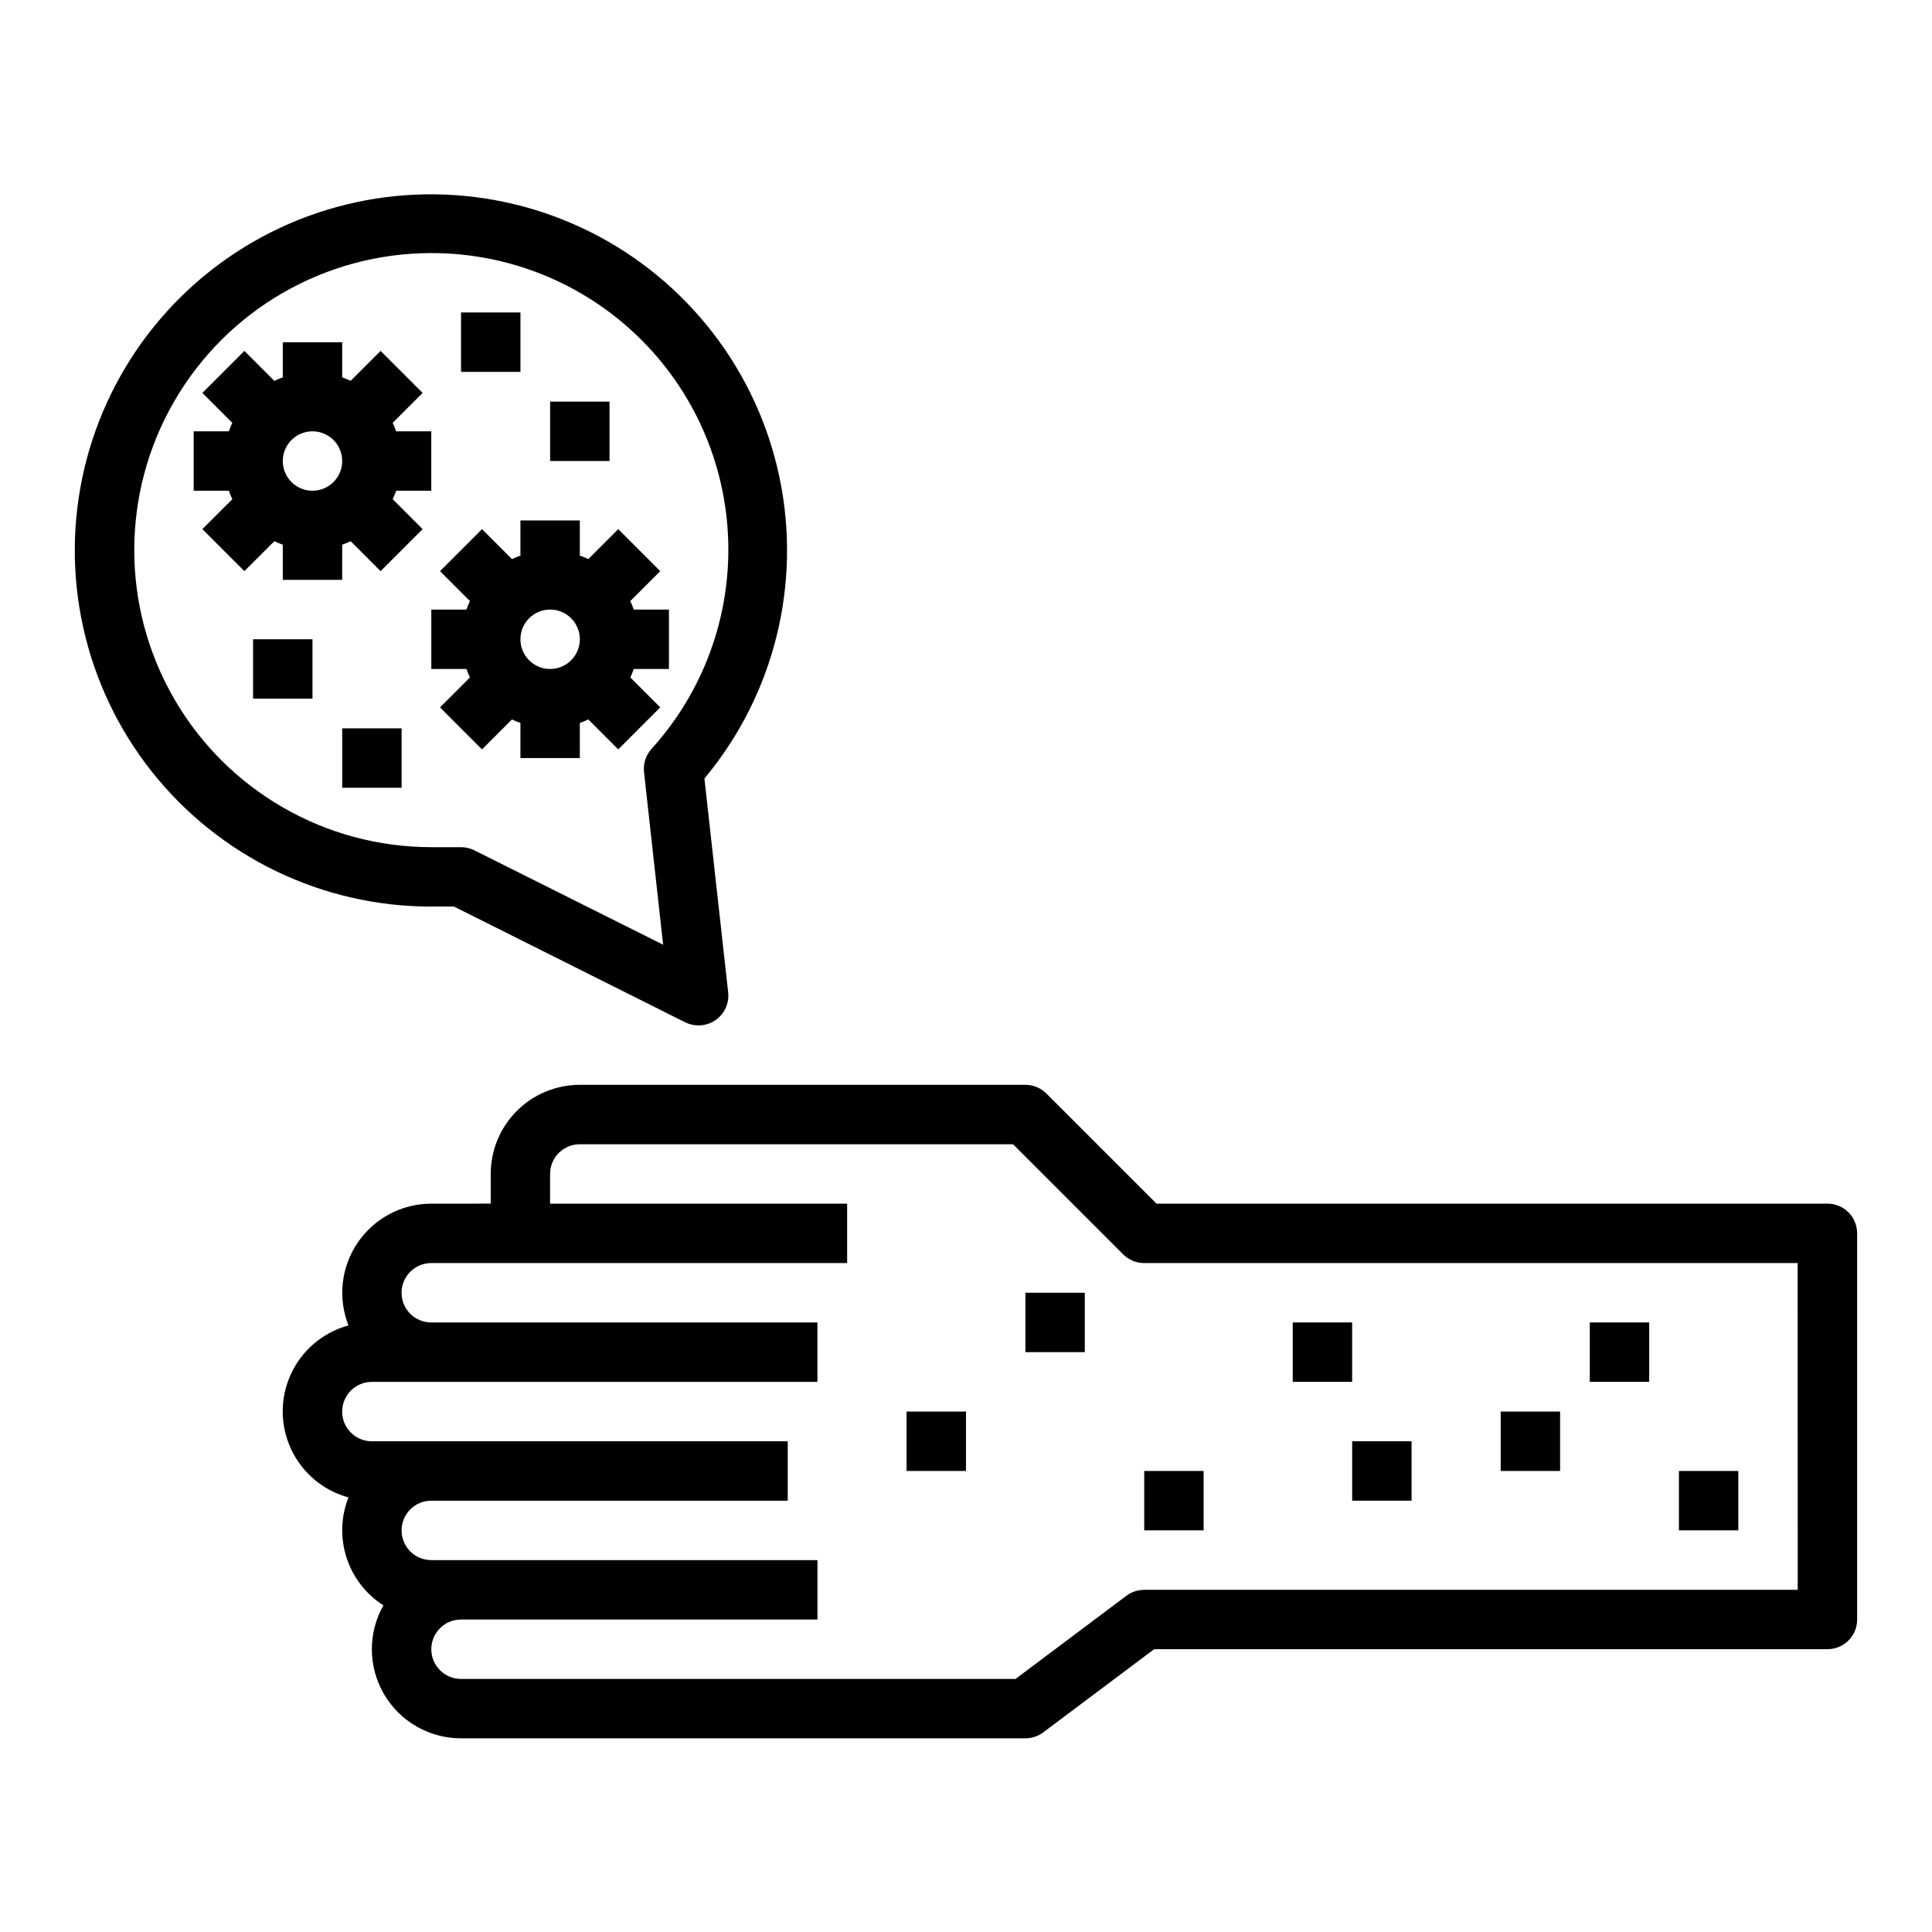
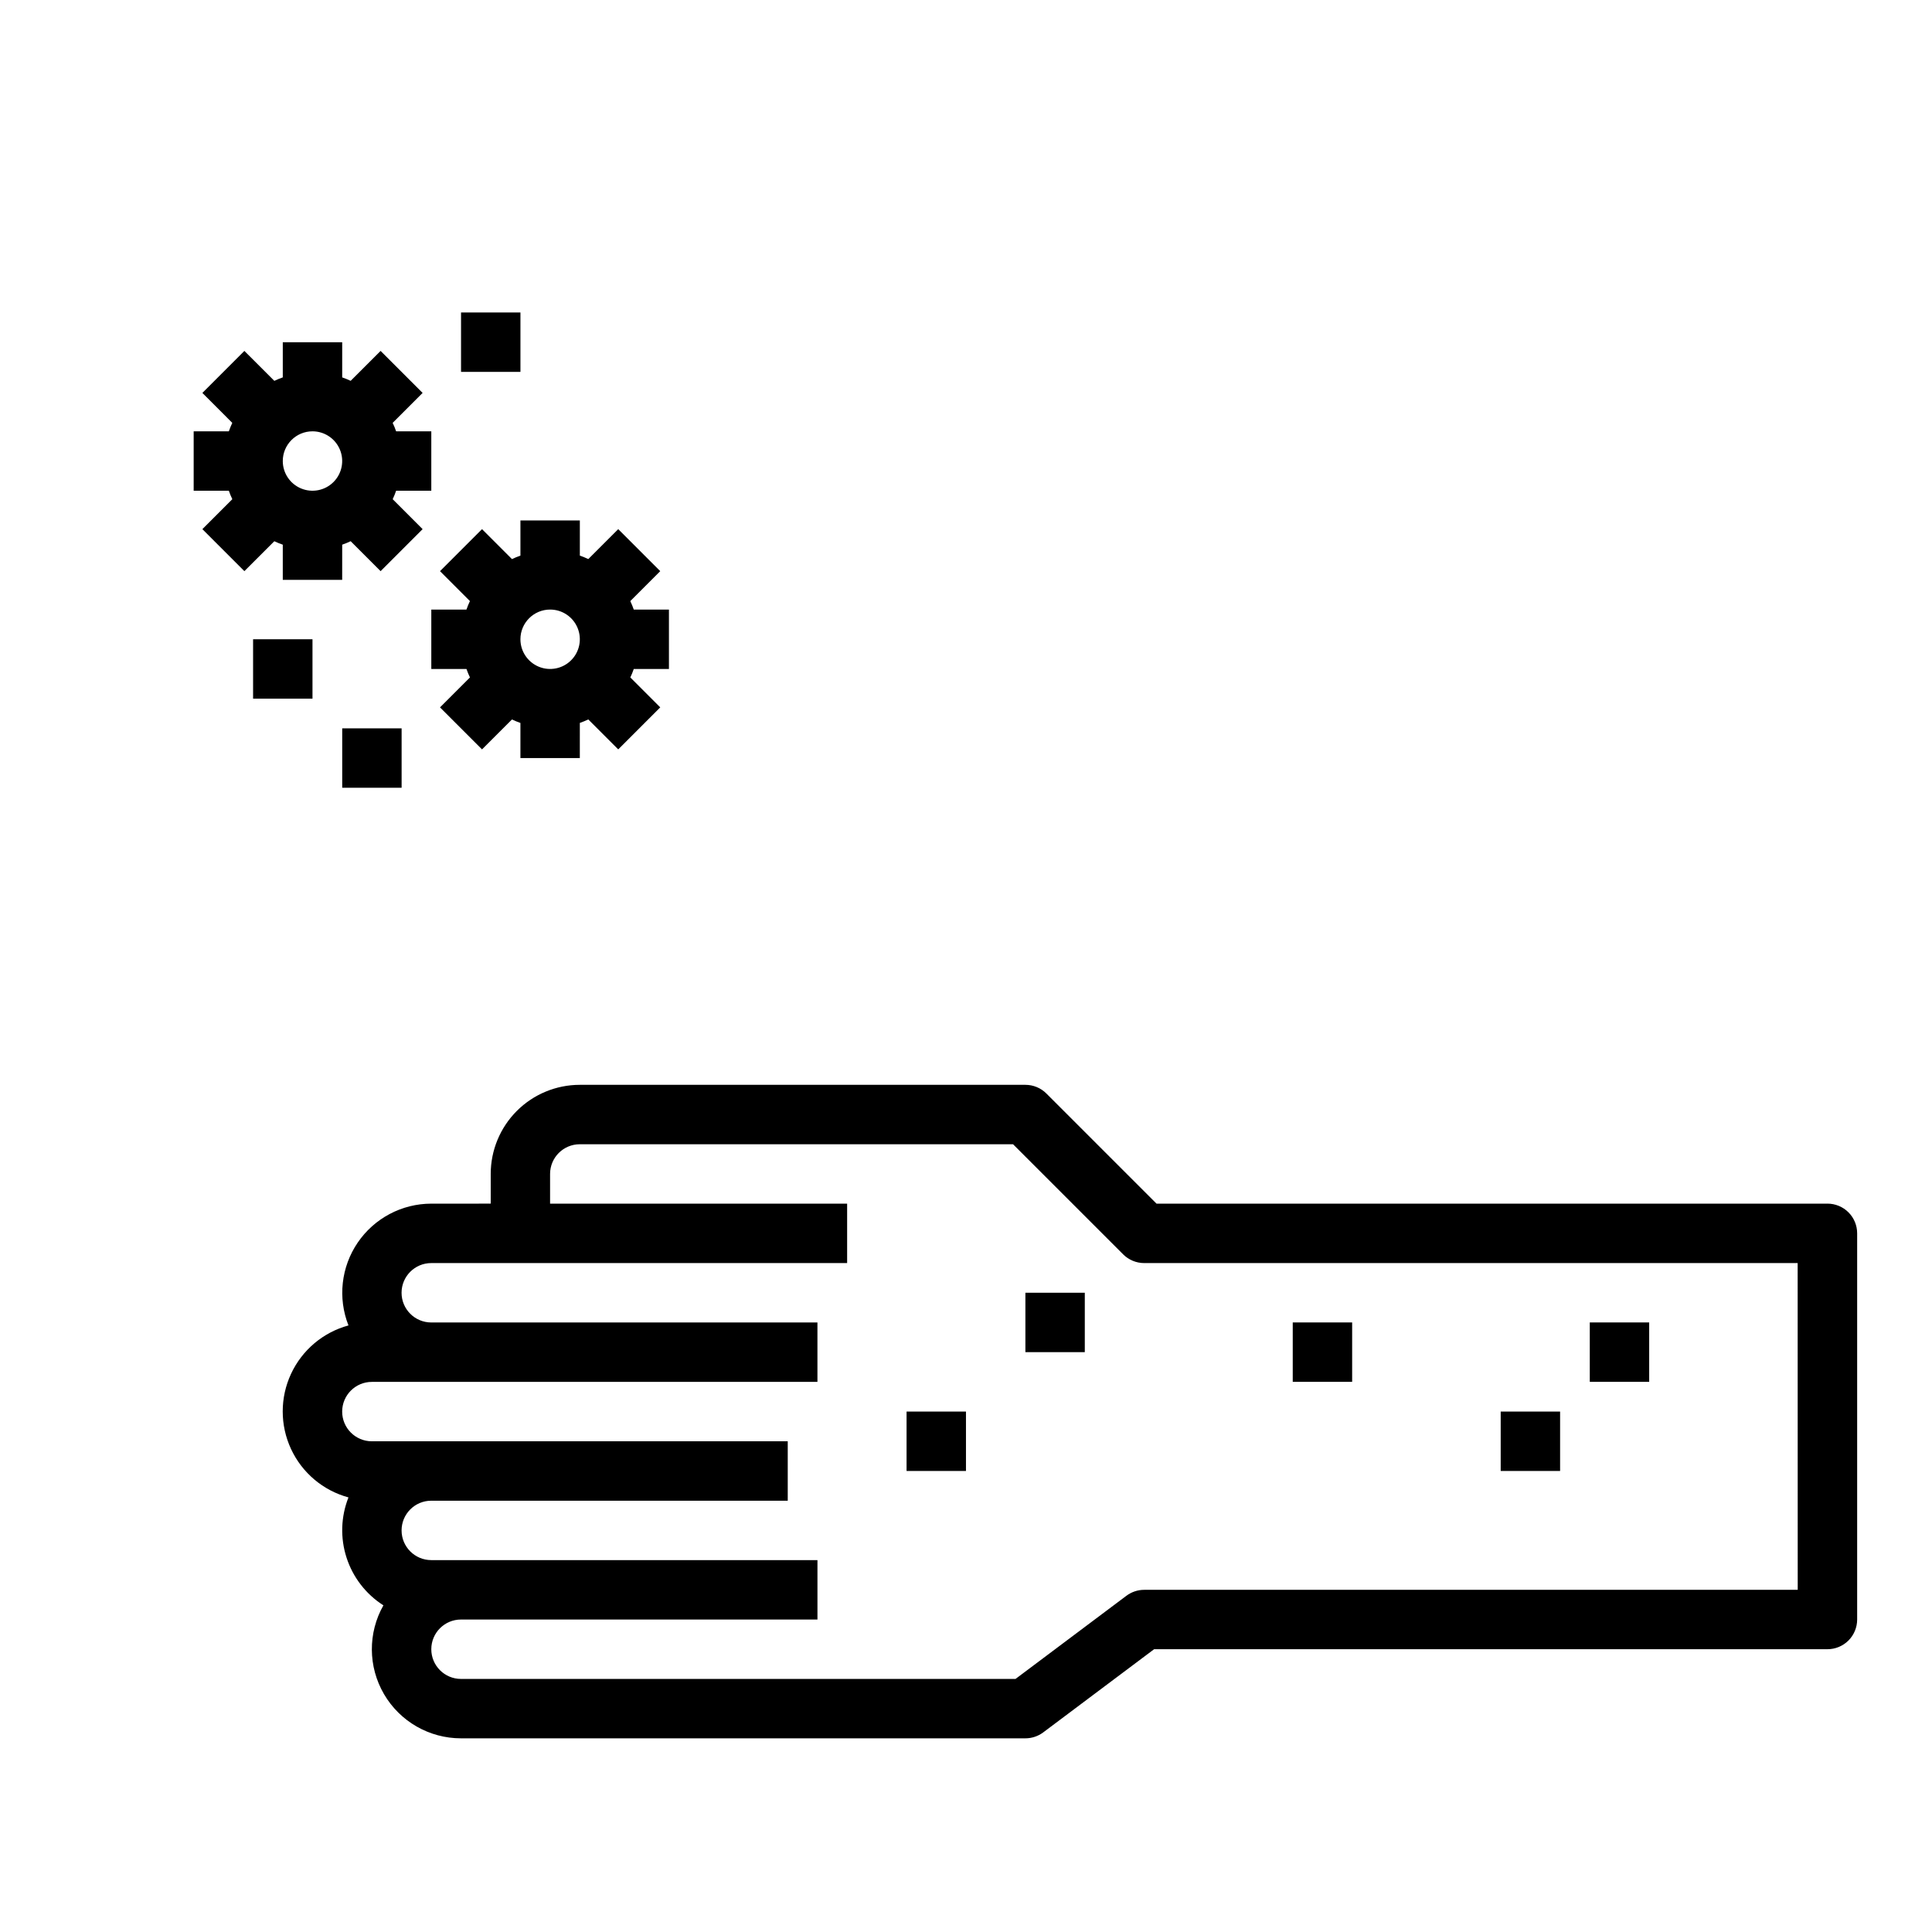
<svg xmlns="http://www.w3.org/2000/svg" fill="#000000" width="800px" height="800px" version="1.1" viewBox="144 144 512 512">
  <g>
    <path d="m628.29 462.98h-177.8l-29.18-29.18v-0.004c-1.477-1.477-3.477-2.305-5.566-2.305h-118.08c-6.266 0-12.273 2.488-16.699 6.914-4.43 4.43-6.918 10.438-6.918 16.699v7.871l-15.746 0.004c-7.812 0.004-15.113 3.871-19.508 10.332-4.394 6.457-5.309 14.672-2.445 21.941-6.719 1.824-12.289 6.523-15.223 12.836s-2.934 13.598 0 19.91 8.504 11.008 15.223 12.832c-2.019 5.102-2.199 10.746-0.508 15.965 1.688 5.219 5.141 9.684 9.766 12.637-4.137 7.312-4.078 16.273 0.16 23.531 4.234 7.254 12.008 11.715 20.41 11.711h149.57c1.703 0 3.359-0.555 4.723-1.574l29.387-22.043h178.44c2.086 0 4.09-0.828 5.566-2.305 1.473-1.477 2.305-3.481 2.305-5.566v-102.34c0-2.09-0.832-4.09-2.305-5.566-1.477-1.477-3.481-2.305-5.566-2.305zm-7.875 102.34h-173.18c-1.703 0-3.359 0.551-4.723 1.574l-29.387 22.039h-146.95c-4.348 0-7.875-3.523-7.875-7.871 0-4.348 3.527-7.871 7.875-7.871h94.461v-15.746h-102.34c-4.348 0-7.871-3.523-7.871-7.871s3.523-7.871 7.871-7.871h94.465v-15.746h-110.21c-4.348 0-7.871-3.523-7.871-7.871s3.523-7.871 7.871-7.871h118.08v-15.746h-102.34c-4.348 0-7.871-3.523-7.871-7.871s3.523-7.871 7.871-7.871h110.21v-15.742h-78.723v-7.875c0-4.348 3.527-7.871 7.875-7.871h114.82l29.18 29.18v0.004c1.477 1.473 3.481 2.305 5.566 2.305h173.18z" />
    <path d="m208.76 295.36 7.938-7.926c0.73 0.344 1.477 0.648 2.242 0.91v9.324h15.742l0.004-9.324c0.762-0.262 1.512-0.57 2.242-0.918l7.934 7.934 11.133-11.133-7.926-7.934c0.344-0.73 0.648-1.48 0.91-2.242h9.32v-15.746h-9.32c-0.262-0.762-0.57-1.512-0.918-2.242l7.934-7.934-11.133-11.133-7.934 7.926c-0.73-0.344-1.48-0.648-2.242-0.91v-9.32h-15.746v9.32c-0.766 0.262-1.512 0.57-2.242 0.918l-7.938-7.934-11.129 11.133 7.926 7.934c-0.344 0.73-0.648 1.48-0.914 2.242h-9.32v15.742l9.32 0.004c0.266 0.766 0.574 1.512 0.922 2.242l-7.934 7.938zm18.051-37.055c3.184 0 6.055 1.918 7.273 4.859s0.547 6.328-1.707 8.582c-2.25 2.25-5.637 2.922-8.578 1.703-2.941-1.219-4.859-4.086-4.859-7.269 0-4.348 3.523-7.875 7.871-7.875z" />
    <path d="m258.3 305.54v15.742h9.32c0.266 0.766 0.574 1.516 0.922 2.246l-7.934 7.934 11.133 11.133 7.934-7.93c0.73 0.348 1.477 0.656 2.242 0.922v9.312h15.742l0.004-9.32c0.762-0.266 1.512-0.574 2.242-0.922l7.934 7.934 11.133-11.133-7.93-7.93c0.348-0.73 0.652-1.48 0.914-2.246h9.32v-15.742h-9.32c-0.266-0.766-0.57-1.516-0.922-2.246l7.934-7.934-11.133-11.133-7.93 7.93c-0.73-0.348-1.48-0.652-2.242-0.914v-9.32h-15.746v9.32c-0.766 0.266-1.512 0.574-2.242 0.922l-7.934-7.934-11.133 11.133 7.926 7.93c-0.348 0.73-0.656 1.48-0.922 2.246zm31.488 0c3.184 0 6.055 1.918 7.273 4.859 1.219 2.941 0.547 6.328-1.707 8.578-2.25 2.25-5.637 2.926-8.578 1.707s-4.859-4.09-4.859-7.273c0-4.348 3.523-7.871 7.871-7.871z" />
-     <path d="m289.79 250.43h15.742v15.742h-15.742z" />
    <path d="m266.18 226.81h15.742v15.742h-15.742z" />
    <path d="m211.07 313.41h15.742v15.742h-15.742z" />
    <path d="m234.69 337.02h15.742v15.742h-15.742z" />
-     <path d="m258.3 384.25h6.016l61.316 30.699v0.004c1.094 0.527 2.301 0.797 3.516 0.785 2.242 0 4.375-0.953 5.867-2.621 1.492-1.668 2.207-3.891 1.961-6.117l-6.297-56.68h-0.004c18.48-22.152 25.809-51.543 19.902-79.777-5.91-28.238-24.41-52.223-50.219-65.109-25.812-12.887-56.098-13.258-82.219-1.016-26.121 12.246-45.207 35.766-51.812 63.848s-0.004 57.645 17.922 80.246c17.926 22.605 45.203 35.77 74.051 35.738zm0-173.18c20.418-0.027 40.043 7.887 54.727 22.07s23.273 33.527 23.949 53.93c0.676 20.406-6.609 40.273-20.32 55.398-1.508 1.672-2.231 3.91-1.984 6.148l5.062 45.746-50.043-25.023v-0.004c-1.09-0.543-2.297-0.828-3.516-0.824h-7.875c-28.121 0-54.109-15.004-68.172-39.363-14.062-24.355-14.062-54.363 0-78.719 14.062-24.355 40.051-39.359 68.172-39.359z" />
    <path d="m415.74 486.59h15.742v15.742h-15.742z" />
    <path d="m384.25 518.08h15.742v15.742h-15.742z" />
-     <path d="m447.23 533.82h15.742v15.742h-15.742z" />
    <path d="m486.59 494.46h15.742v15.742h-15.742z" />
-     <path d="m502.34 525.95h15.742v15.742h-15.742z" />
    <path d="m565.31 494.46h15.742v15.742h-15.742z" />
    <path d="m541.7 518.08h15.742v15.742h-15.742z" />
-     <path d="m588.93 533.82h15.742v15.742h-15.742z" />
  </g>
</svg>